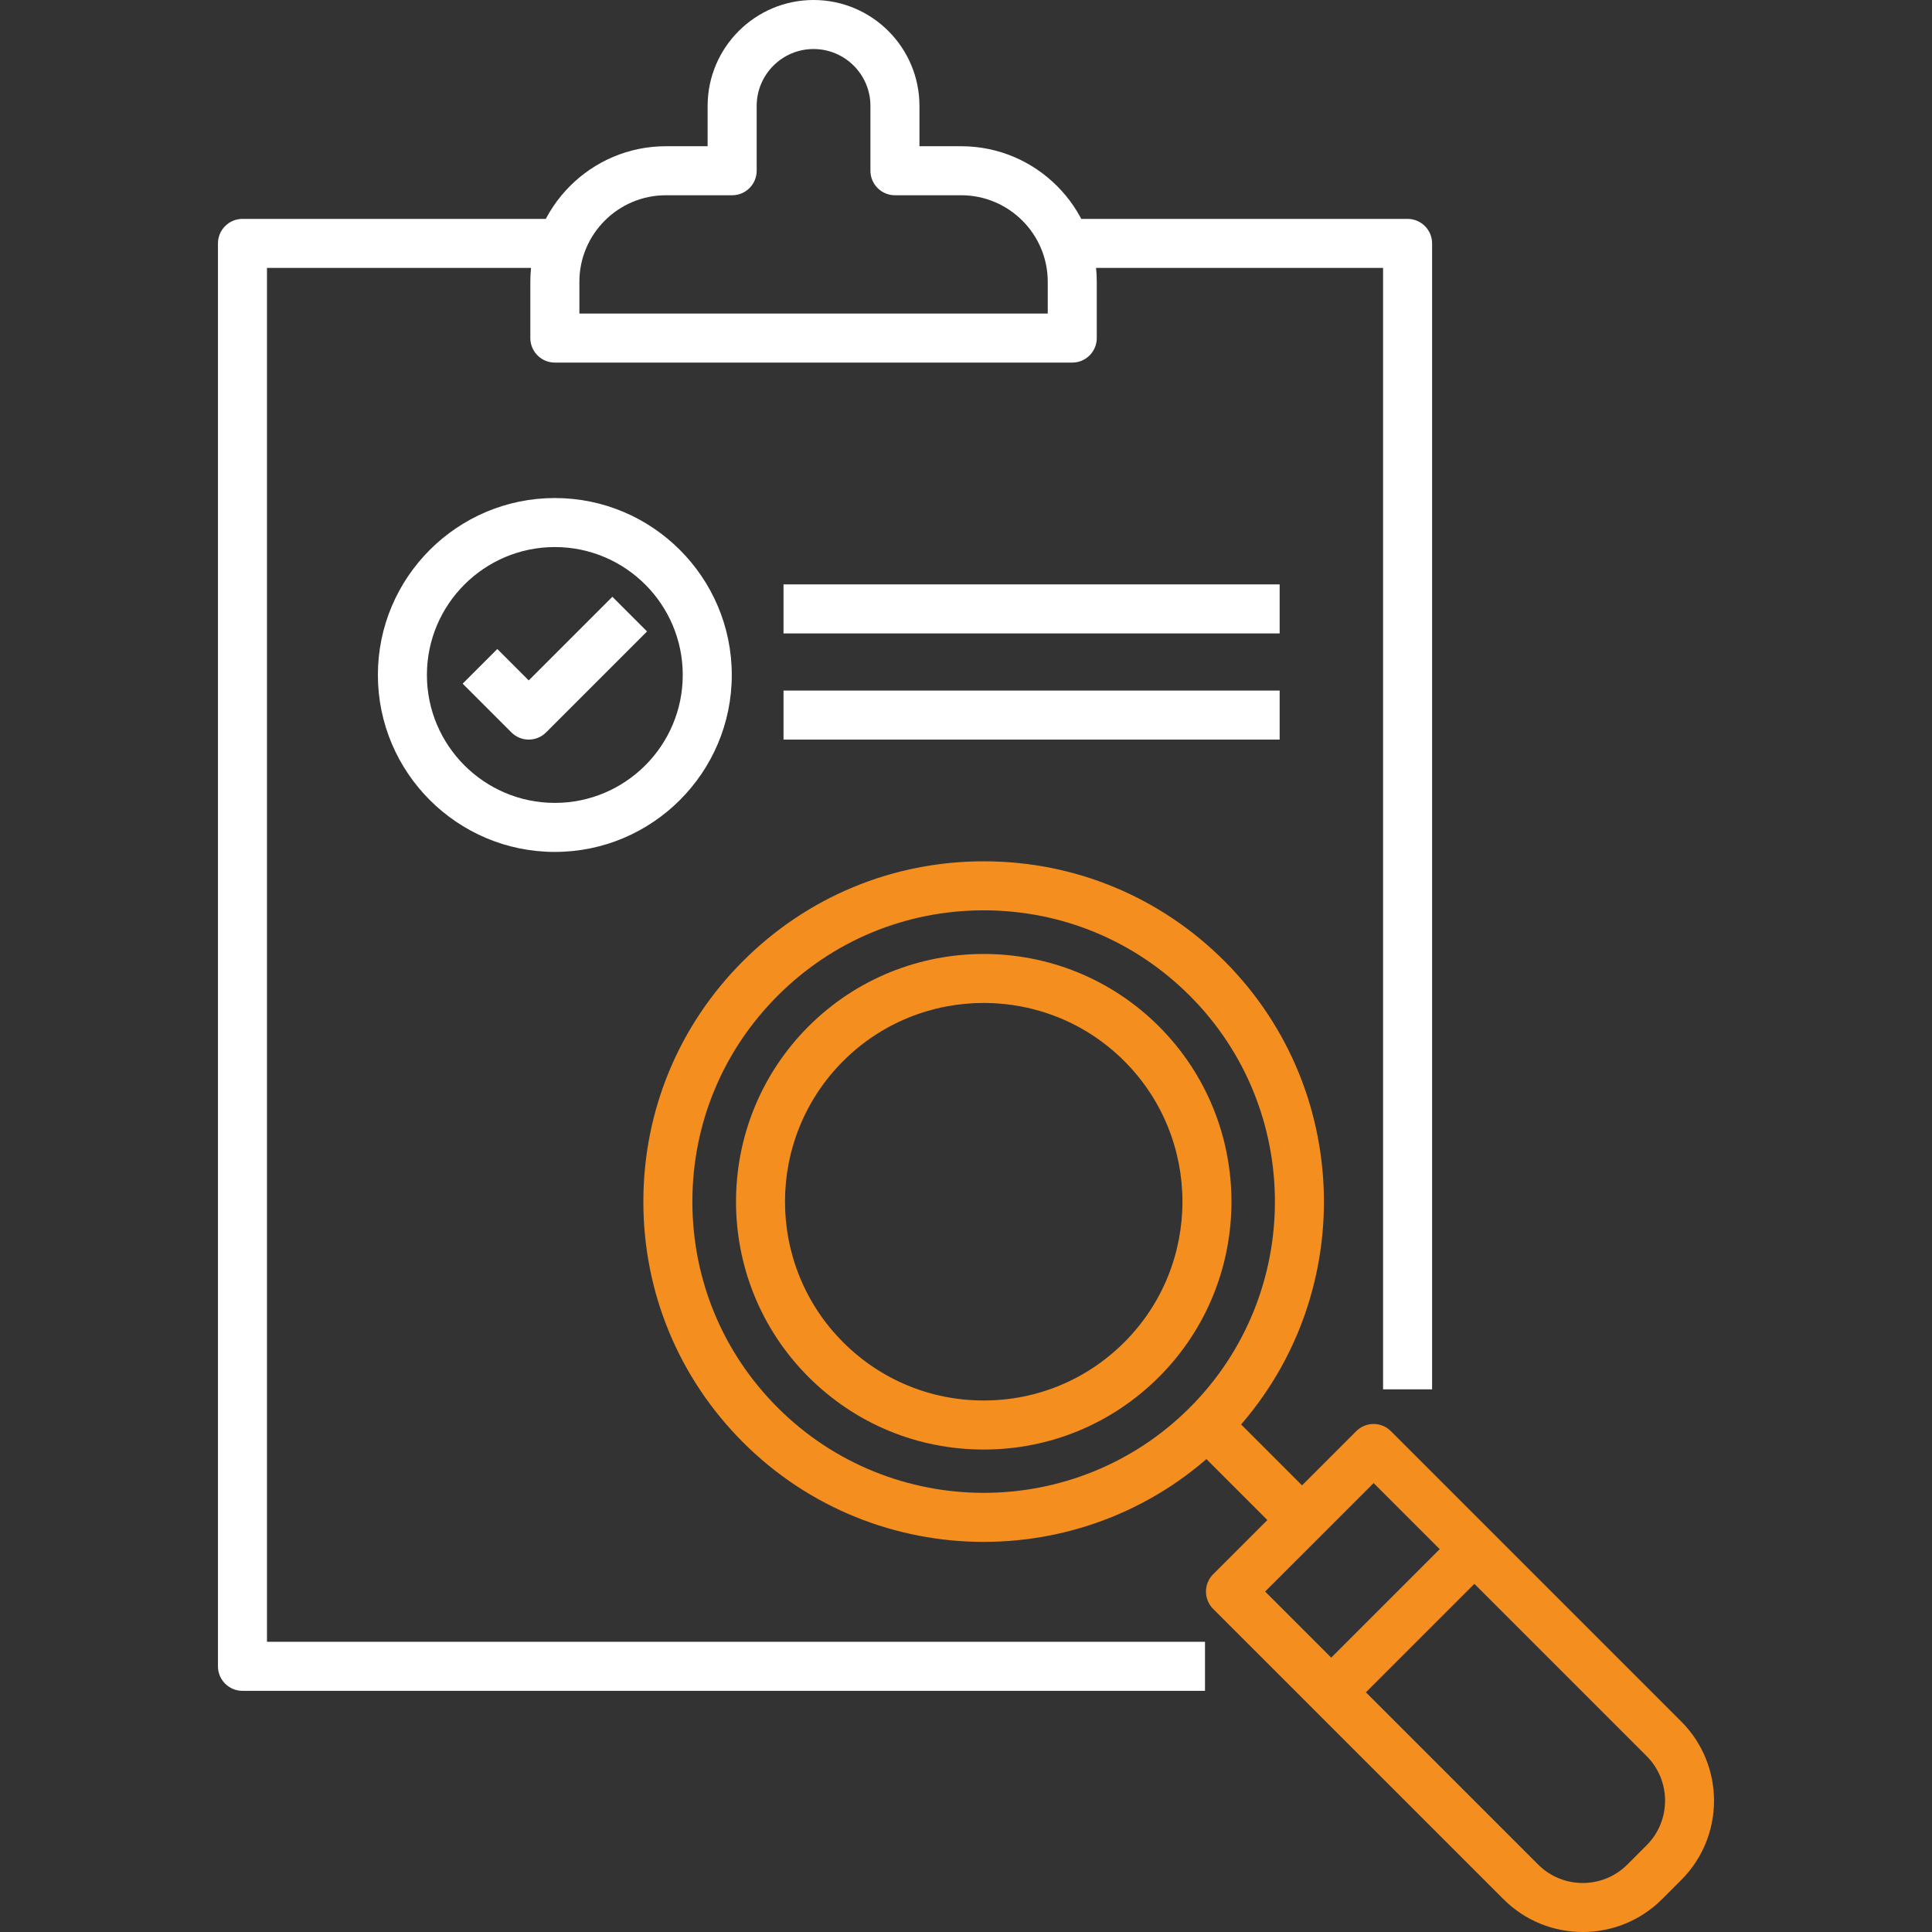
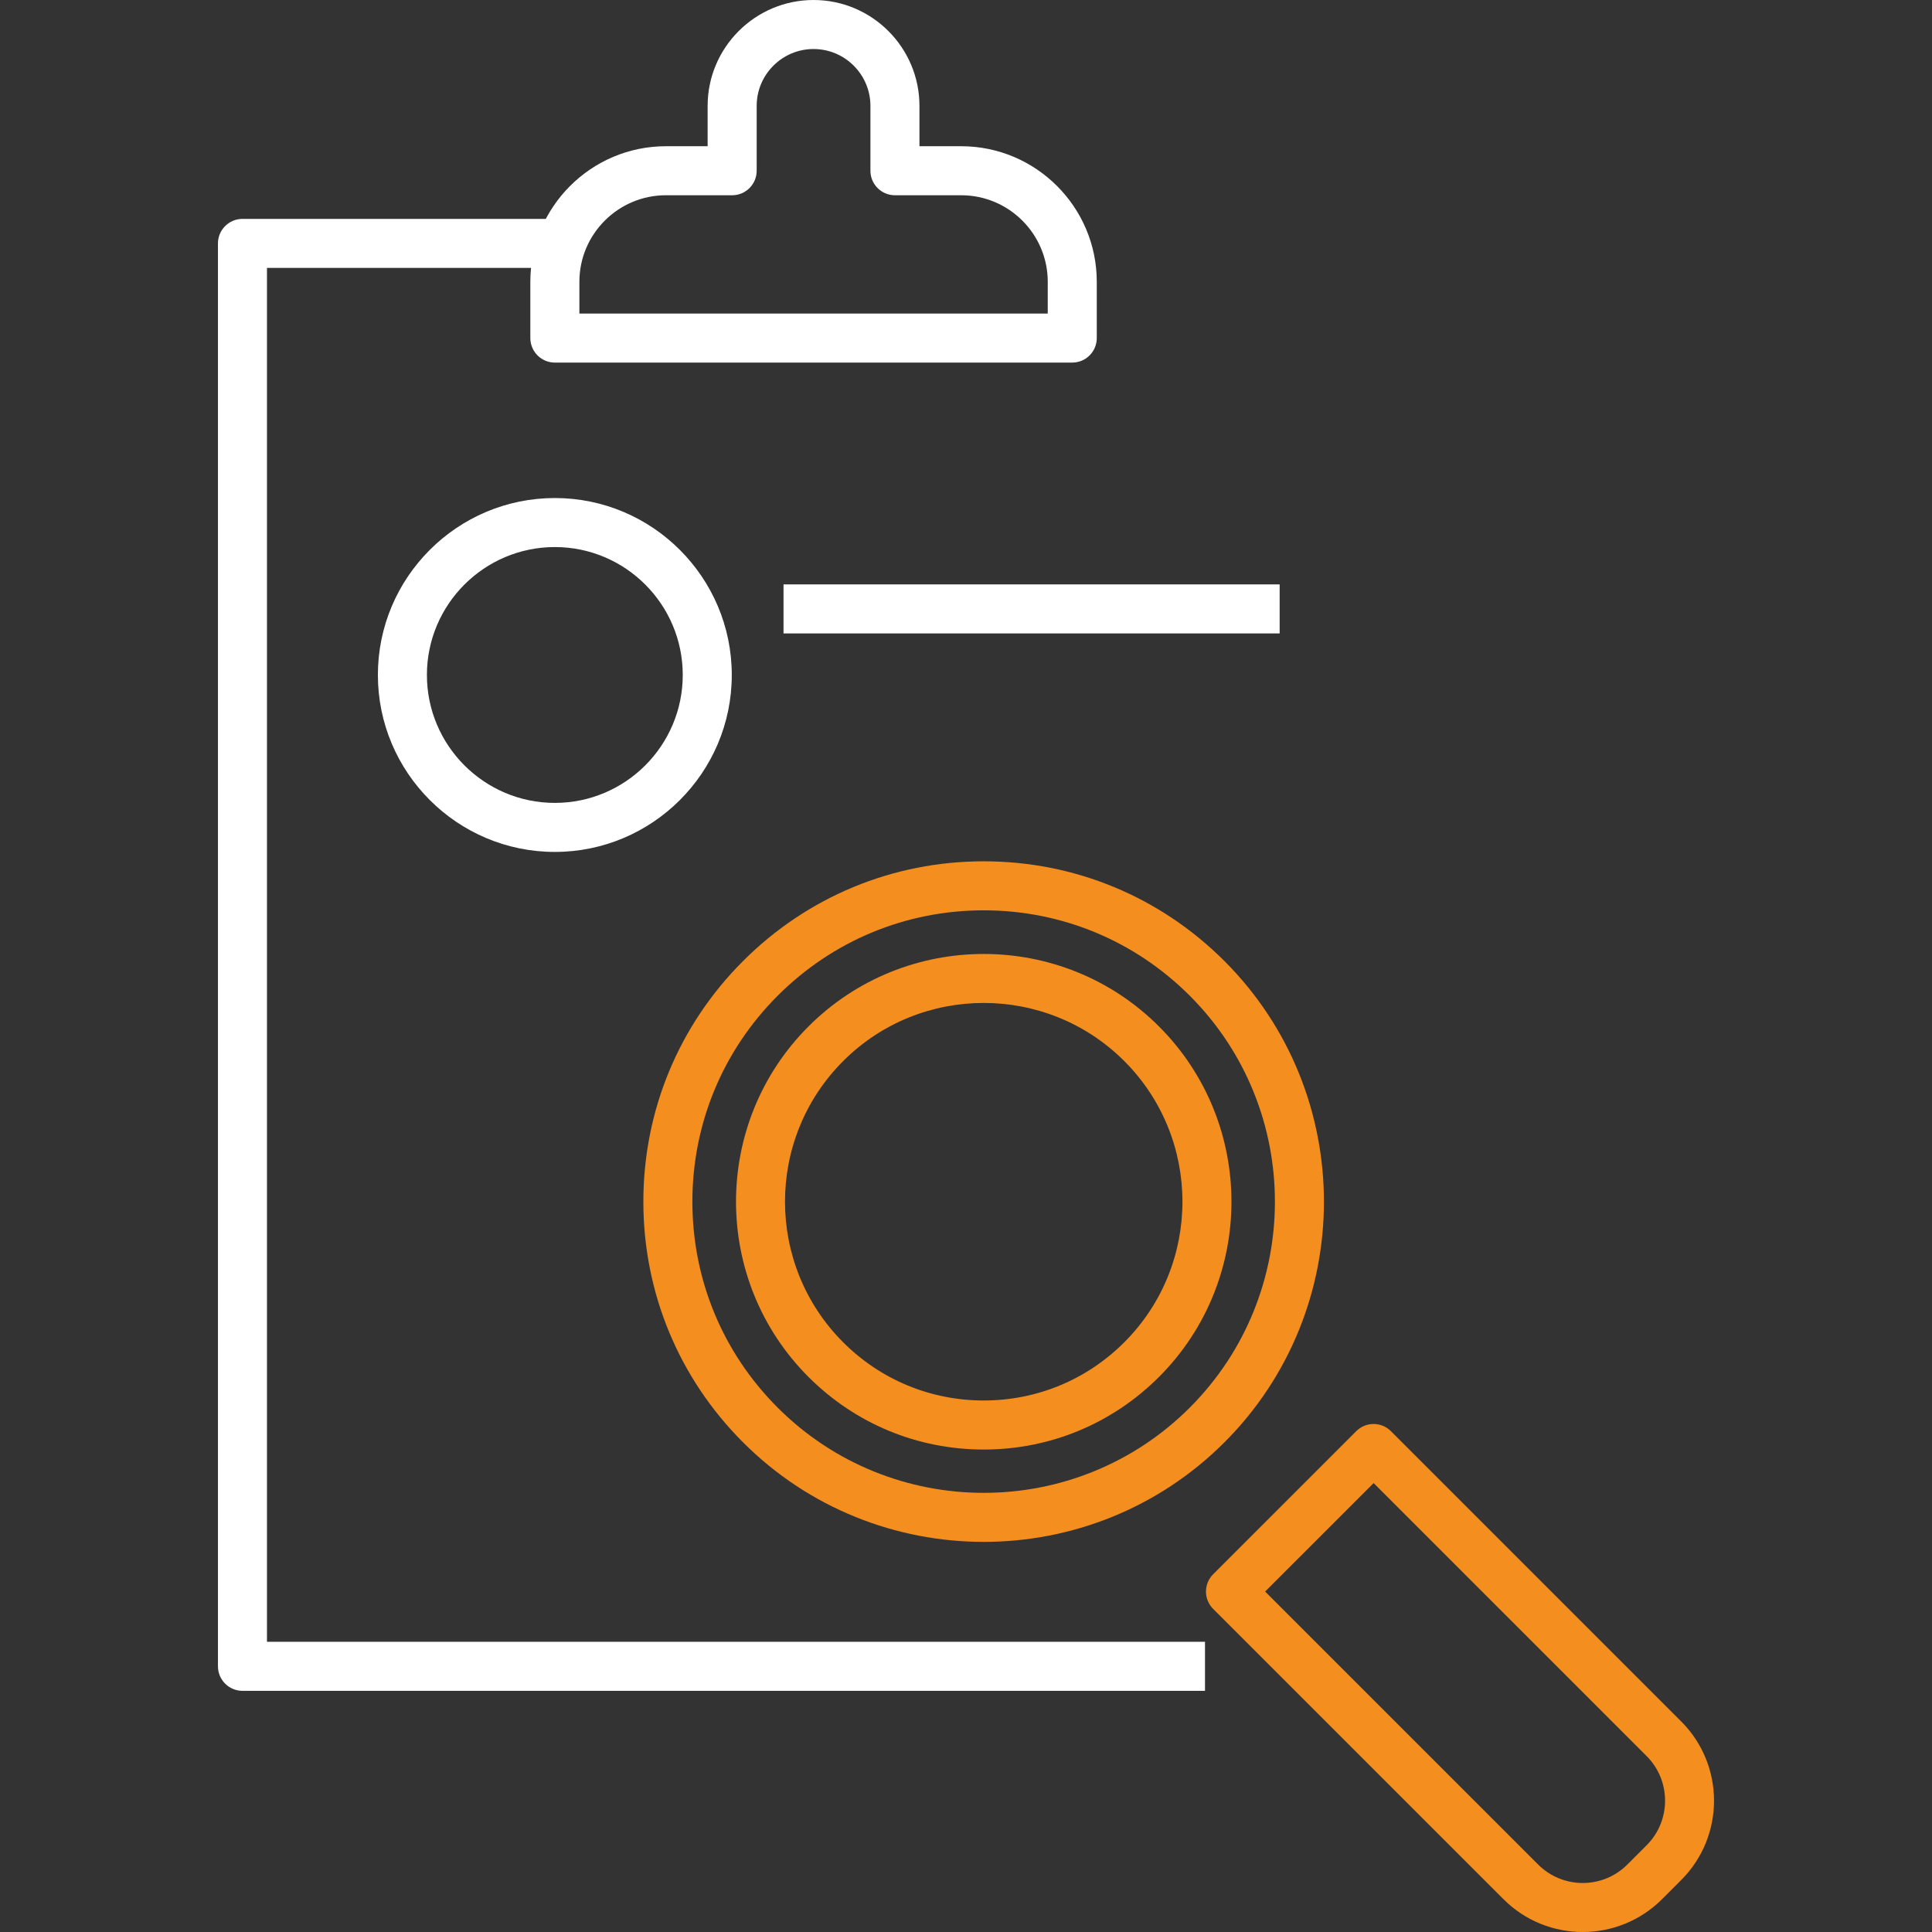
<svg xmlns="http://www.w3.org/2000/svg" width="64" height="64" viewBox="0 0 64 64" fill="none">
  <rect x="0" y="0" width="64" height="64" fill="#333333" stroke="none" />
  <path d="M39.917 56.011H8.032C7.584 56.011 7.22 55.647 7.22 55.199V8.063C7.22 7.615 7.584 7.251 8.032 7.251H18.727V8.875H8.844V54.386H39.917V56.011Z" fill="white" />
-   <path d="M47.44 46.024H45.816V8.875H34.903V7.251H46.628C47.076 7.251 47.44 7.615 47.44 8.063V46.024Z" fill="white" />
  <path d="M35.52 12.011H18.38C17.932 12.011 17.568 11.647 17.568 11.199V9.334C17.568 6.858 19.582 4.844 22.058 4.844H23.441V3.508C23.442 1.574 25.016 0 26.95 0C28.884 0 30.458 1.574 30.458 3.508V4.844H31.841C34.317 4.844 36.332 6.858 36.332 9.334V11.199C36.332 11.647 35.969 12.011 35.52 12.011ZM19.192 10.387H34.708V9.334C34.708 7.754 33.422 6.468 31.841 6.468H29.646C29.198 6.468 28.834 6.104 28.834 5.656V3.508C28.834 2.469 27.989 1.624 26.95 1.624C25.911 1.624 25.066 2.469 25.066 3.508V5.656C25.066 6.104 24.702 6.468 24.254 6.468H22.059C20.479 6.468 19.193 7.754 19.193 9.334V10.387H19.192Z" fill="white" />
  <path d="M18.38 28.221C15.148 28.221 12.518 25.591 12.518 22.359C12.518 19.127 15.148 16.498 18.38 16.498C21.612 16.498 24.241 19.128 24.241 22.359C24.242 25.592 21.612 28.221 18.38 28.221ZM18.38 18.122C16.043 18.122 14.142 20.023 14.142 22.359C14.142 24.695 16.043 26.597 18.38 26.597C20.717 26.597 22.617 24.696 22.617 22.359C22.617 20.022 20.717 18.122 18.38 18.122Z" fill="white" />
-   <path d="M17.515 24.5C17.3 24.5 17.093 24.414 16.941 24.262L15.326 22.647L16.474 21.499L17.515 22.54L20.286 19.769L21.434 20.917L18.089 24.262C17.937 24.414 17.731 24.5 17.515 24.5Z" fill="white" />
-   <path d="M42.39 22.876H25.955V24.5H42.39V22.876Z" fill="white" />
  <path d="M42.39 19.359H25.955V20.983H42.39V19.359Z" fill="white" />
  <path d="M32.587 51.077C29.7 51.077 26.813 49.978 24.615 47.78C22.485 45.65 21.312 42.819 21.312 39.807C21.312 36.795 22.485 33.964 24.615 31.835C26.745 29.706 29.575 28.532 32.587 28.532C35.599 28.532 38.43 29.705 40.56 31.835C44.956 36.231 44.956 43.384 40.56 47.78C38.361 49.978 35.474 51.077 32.587 51.077ZM32.587 30.156C30.009 30.156 27.586 31.16 25.763 32.983C23.94 34.806 22.936 37.229 22.936 39.807C22.936 42.385 23.94 44.808 25.763 46.631C29.526 50.393 35.648 50.393 39.411 46.631C43.174 42.868 43.174 36.745 39.411 32.983C37.588 31.161 35.165 30.156 32.587 30.156Z" fill="#F38E1F" />
  <path d="M32.587 48.018C30.394 48.018 28.332 47.164 26.782 45.613C23.581 42.412 23.581 37.203 26.782 34.002C29.983 30.801 35.192 30.801 38.393 34.002C41.594 37.203 41.594 42.412 38.393 45.613C36.841 47.164 34.78 48.018 32.587 48.018ZM32.587 33.224C30.9 33.224 29.214 33.866 27.93 35.15C25.362 37.718 25.362 41.896 27.93 44.464C29.174 45.708 30.828 46.393 32.587 46.393C34.346 46.393 36 45.708 37.244 44.464C39.812 41.896 39.812 37.718 37.244 35.15C35.96 33.866 34.273 33.224 32.587 33.224Z" fill="#F38E1F" />
-   <path d="M40.559 46.632L39.41 47.78L42.556 50.926L43.704 49.778L40.559 46.632Z" fill="#F38E1F" />
  <path d="M52.43 64C51.479 64 50.529 63.638 49.806 62.915L40.187 53.297C40.035 53.145 39.949 52.938 39.949 52.723C39.949 52.508 40.035 52.301 40.187 52.149L44.928 47.409C45.245 47.092 45.759 47.092 46.076 47.409L55.694 57.027C57.141 58.474 57.141 60.829 55.694 62.276L55.054 62.916C54.331 63.638 53.38 64 52.43 64ZM41.909 52.722L50.954 61.766C51.768 62.58 53.093 62.58 53.907 61.766L54.547 61.126C55.361 60.312 55.361 58.987 54.547 58.173L45.503 49.129L41.909 52.722Z" fill="#F38E1F" />
-   <path d="M48.265 50.745L43.524 55.486L44.673 56.634L49.413 51.894L48.265 50.745Z" fill="#F38E1F" />
</svg>